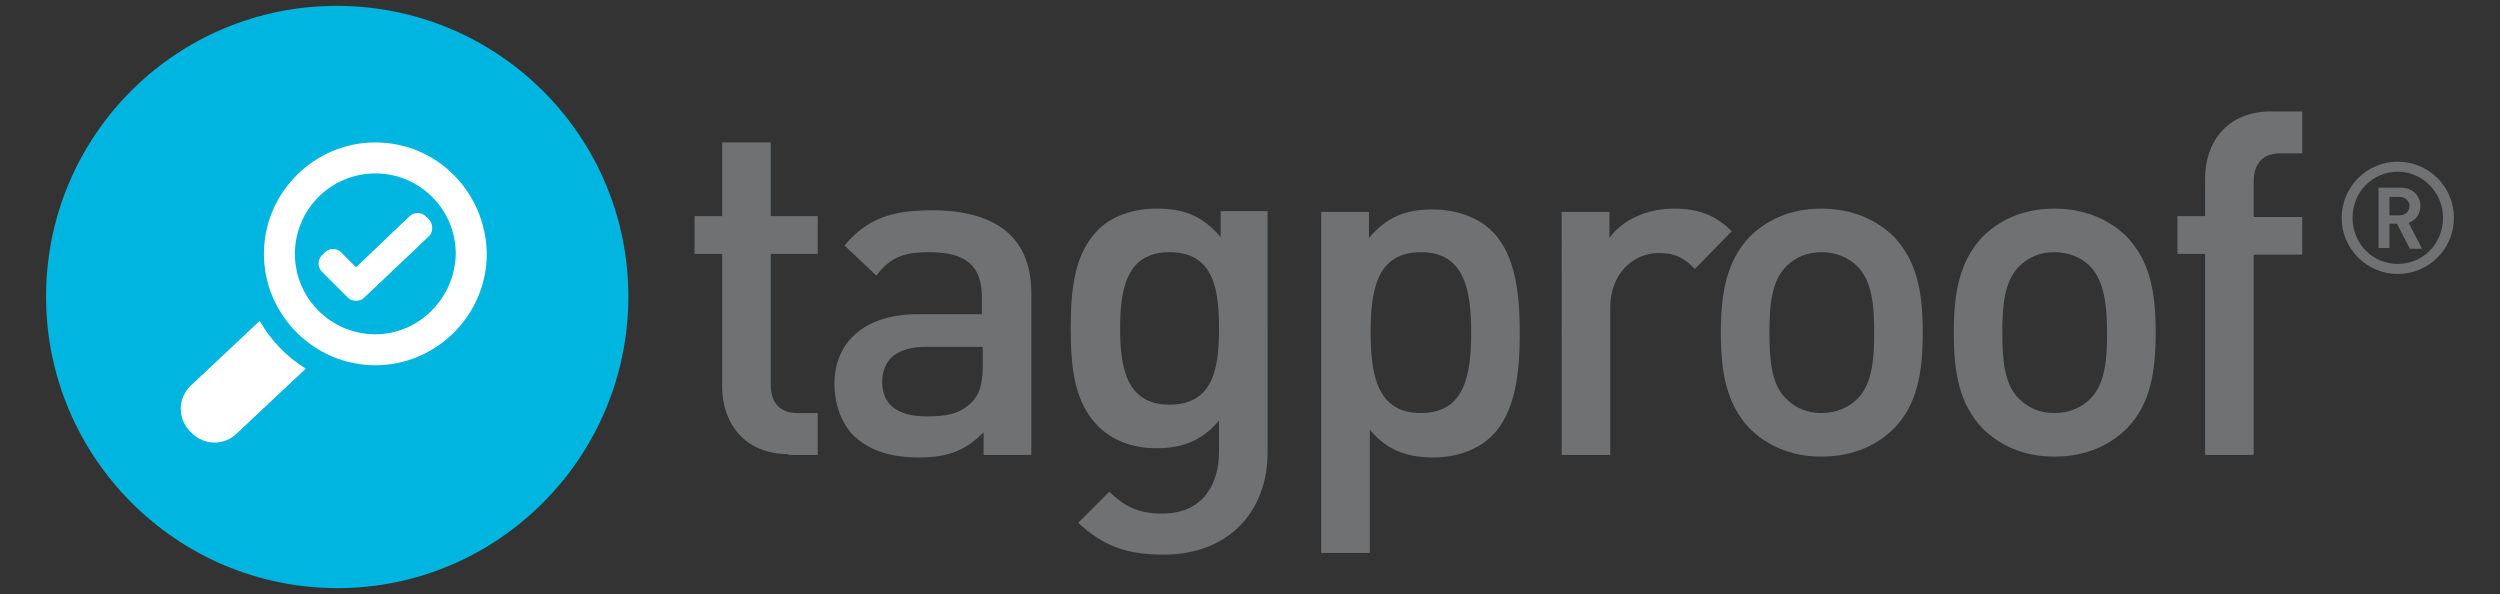
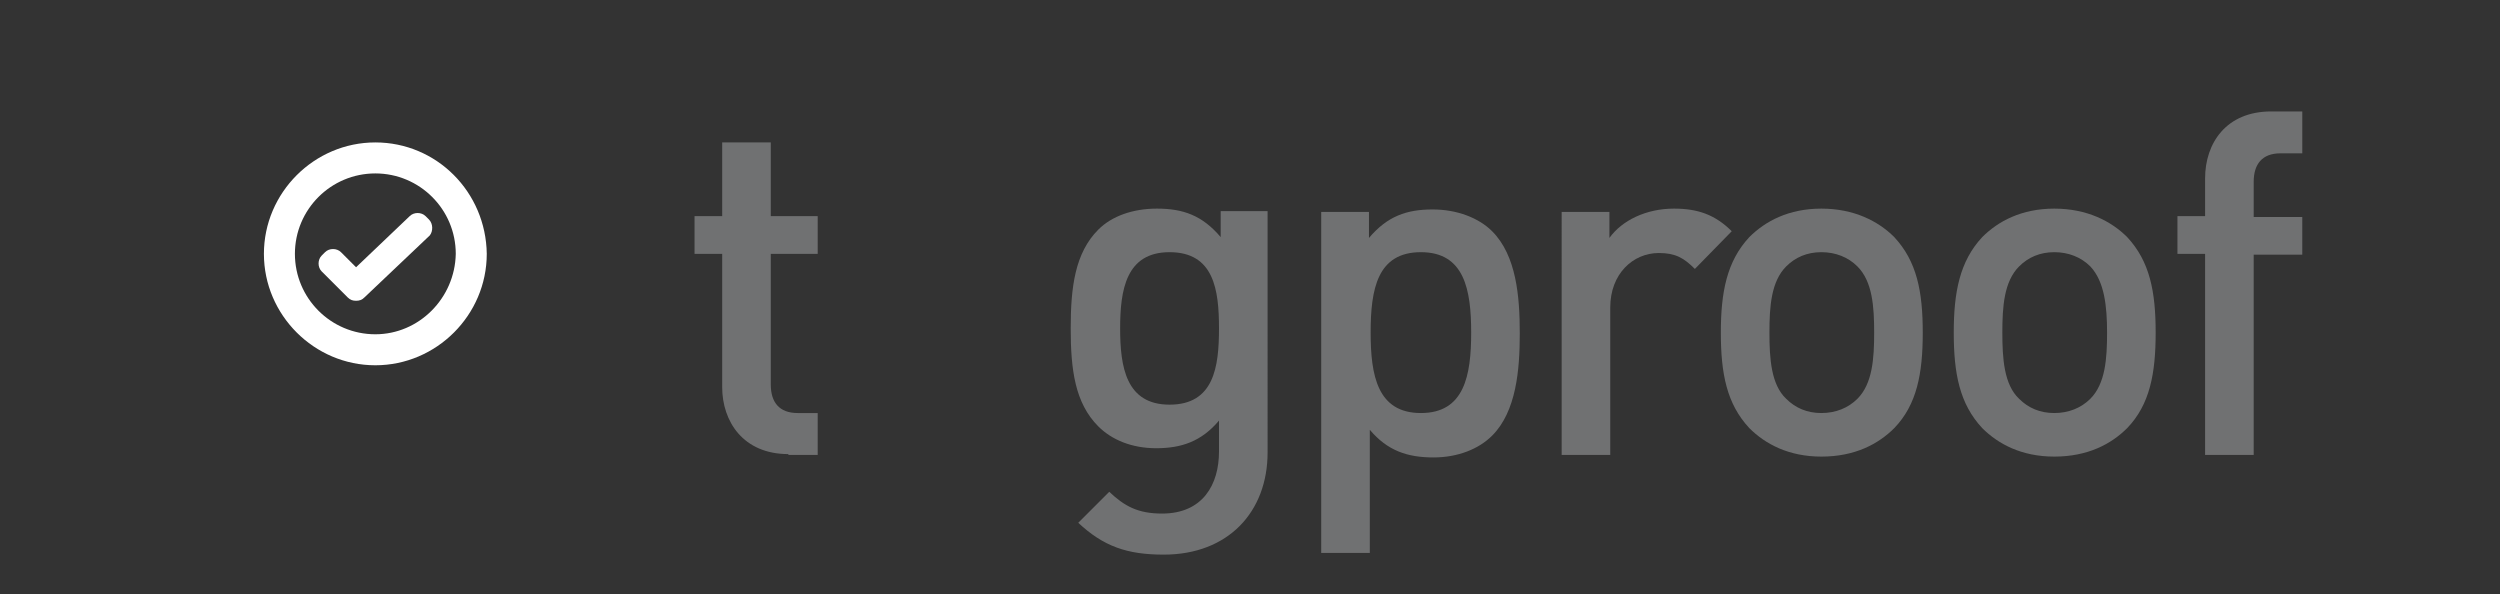
<svg xmlns="http://www.w3.org/2000/svg" version="1.1" id="Layer_1" x="0px" y="0px" viewBox="0 0 298.4 70.9" style="enable-background:new 0 0 298.4 70.9;" xml:space="preserve">
  <rect x="0" y="0" width="298.4" height="70.9" fill="#333333" stroke="none" />
  <style type="text/css"> .st0{fill-rule:evenodd;clip-rule:evenodd;fill:#00B5DF;} .st1{fill:#FFFFFF;} .st2{fill:#707172;} </style>
  <g>
    <g>
-       <path class="st0" d="M40.2,0.7C21,0.7,5.5,16.2,5.5,35.4c0,19.2,15.6,34.8,34.8,34.8C59.4,70.2,75,54.6,75,35.4 C75,16.2,59.4,0.7,40.2,0.7z" />
      <g>
        <g>
          <path class="st1" d="M44.8,17c-7.3,0-13.3,6-13.3,13.3c0,7.3,6,13.3,13.3,13.3c7.3,0,13.3-6,13.3-13.3C58,22.9,52.1,17,44.8,17z M44.8,39.9c-5.3,0-9.6-4.3-9.6-9.6c0-5.3,4.3-9.6,9.6-9.6c5.3,0,9.6,4.3,9.6,9.6C54.3,35.6,50,39.9,44.8,39.9z" />
-           <path class="st1" d="M31,38.3l-8.3,7.8c-1.5,1.5-1.5,3.9,0,5.4l0.2,0.2c1.5,1.5,3.9,1.5,5.4,0l8.2-7.7 C34.2,42.6,32.3,40.6,31,38.3z" />
        </g>
        <path class="st1" d="M51.2,26.2l-0.4-0.4c-0.5-0.5-1.4-0.5-1.9,0l-6.4,6.1l-1.8-1.8c-0.5-0.5-1.4-0.5-1.9,0l-0.4,0.4 c-0.5,0.5-0.5,1.4,0,1.9l3.1,3.1c0.3,0.3,0.6,0.4,1,0.4c0.4,0,0.7-0.1,1-0.4l7.8-7.4C51.7,27.6,51.7,26.7,51.2,26.2z" />
      </g>
    </g>
    <g>
      <g>
        <path class="st2" d="M94.1,54.2c-5.4,0-7.9-3.9-7.9-8V30.3h-3.3v-4.5h3.3V17H92v8.8h5.6v4.5H92v15.6c0,2.1,1,3.4,3.2,3.4h2.4v5 H94.1z" />
-         <path class="st2" d="M117.4,54.2v-2.6c-2.1,2.1-4.1,3-7.7,3c-3.6,0-6-0.9-7.8-2.6c-1.5-1.5-2.3-3.8-2.3-6.2c0-4.8,3.4-8.3,10-8.3 h7.6v-2c0-3.7-1.8-5.4-6.3-5.4c-3.2,0-4.7,0.7-6.3,2.8l-3.8-3.6c2.7-3.2,5.6-4.2,10.4-4.2c7.9,0,11.9,3.4,11.9,9.9v19.3H117.4z M117.3,41.4h-6.8c-3.4,0-5.2,1.5-5.2,4.2c0,2.6,1.7,4.1,5.3,4.1c2.2,0,3.9-0.2,5.4-1.7c0.9-0.9,1.3-2.2,1.3-4.3V41.4z" />
        <path class="st2" d="M138.9,66.2c-4.4,0-7.2-1-10.2-3.8l3.7-3.7c1.8,1.7,3.4,2.6,6.3,2.6c4.9,0,6.8-3.5,6.8-7.4v-3.7 c-2.1,2.5-4.5,3.3-7.5,3.3c-2.9,0-5.3-1-6.9-2.6c-2.8-2.8-3.3-6.8-3.3-11.7c0-4.9,0.5-9,3.3-11.8c1.6-1.6,4.1-2.5,7-2.5 c3.1,0,5.4,0.8,7.6,3.4v-3.1h5.6V54C151.3,61.1,146.6,66.2,138.9,66.2z M139.6,30.1c-5.2,0-5.9,4.5-5.9,9.1 c0,4.6,0.7,9.1,5.9,9.1c5.3,0,5.9-4.5,5.9-9.1C145.5,34.6,144.9,30.1,139.6,30.1z" />
        <path class="st2" d="M178.1,52c-1.6,1.6-4.1,2.6-7,2.6c-3.1,0-5.5-0.8-7.6-3.3v14.7h-5.8V25.3h5.7v3.1c2.2-2.6,4.5-3.4,7.6-3.4 c2.9,0,5.5,1,7.1,2.6c2.9,2.9,3.3,7.8,3.3,12.2C181.4,44.1,181,49.1,178.1,52z M169.6,30.1c-5.2,0-6,4.4-6,9.6 c0,5.1,0.8,9.6,6,9.6c5.2,0,6-4.5,6-9.6C175.6,34.6,174.8,30.1,169.6,30.1z" />
        <path class="st2" d="M202.3,32.1c-1.3-1.3-2.3-1.9-4.3-1.9c-3.1,0-5.8,2.5-5.8,6.5v17.6h-5.8V25.3h5.7v3.1 c1.5-2.1,4.4-3.5,7.7-3.5c2.8,0,4.9,0.7,6.9,2.7L202.3,32.1z" />
        <path class="st2" d="M226.1,51.1c-1.9,1.9-4.7,3.4-8.7,3.4c-3.9,0-6.7-1.5-8.6-3.4c-2.7-2.9-3.4-6.5-3.4-11.4 c0-4.8,0.7-8.5,3.4-11.4c1.9-1.9,4.7-3.4,8.6-3.4c3.9,0,6.8,1.5,8.7,3.4c2.7,2.9,3.4,6.5,3.4,11.4 C229.5,44.6,228.8,48.3,226.1,51.1z M221.7,31.8c-1.1-1.1-2.6-1.7-4.3-1.7c-1.7,0-3.1,0.6-4.2,1.7c-1.8,1.8-2,4.8-2,7.9 c0,3.1,0.2,6.2,2,7.9c1.1,1.1,2.5,1.7,4.2,1.7c1.7,0,3.2-0.6,4.3-1.7c1.8-1.8,2-4.8,2-7.9C223.7,36.6,223.5,33.6,221.7,31.8z" />
        <path class="st2" d="M253.9,51.1c-1.9,1.9-4.7,3.4-8.7,3.4c-3.9,0-6.7-1.5-8.6-3.4c-2.7-2.9-3.4-6.5-3.4-11.4 c0-4.8,0.7-8.5,3.4-11.4c1.9-1.9,4.7-3.4,8.6-3.4c3.9,0,6.8,1.5,8.7,3.4c2.7,2.9,3.4,6.5,3.4,11.4 C257.3,44.6,256.6,48.3,253.9,51.1z M249.5,31.8c-1.1-1.1-2.6-1.7-4.3-1.7c-1.7,0-3.1,0.6-4.2,1.7c-1.8,1.8-2,4.8-2,7.9 c0,3.1,0.2,6.2,2,7.9c1.1,1.1,2.5,1.7,4.2,1.7c1.7,0,3.2-0.6,4.3-1.7c1.8-1.8,2-4.8,2-7.9C251.5,36.6,251.2,33.6,249.5,31.8z" />
        <path class="st2" d="M269,30.3v24h-5.8v-24h-3.3v-4.5h3.3v-4.5c0-4.2,2.5-8,7.9-8h3.7v5h-2.6c-2.2,0-3.2,1.3-3.2,3.4v4.2h5.8v4.5 H269z" />
      </g>
      <g>
-         <path class="st2" d="M286.2,32.7c-3.7,0-6.7-3-6.7-6.7c0-3.7,3-6.7,6.7-6.7c3.7,0,6.7,3,6.7,6.7 C292.9,29.7,289.9,32.7,286.2,32.7z M286.2,20.5c-3,0-5.4,2.4-5.4,5.5c0,3.1,2.4,5.5,5.4,5.5c3,0,5.4-2.4,5.4-5.5 C291.6,23,289.2,20.5,286.2,20.5z M287.6,29.6l-1.5-2.9h-0.9v2.9h-1.3v-7.2h2.7c1.4,0,2.3,1,2.3,2.2c0,1-0.6,1.7-1.4,2l1.6,3.1 H287.6z M286.4,23.5h-1.2v2.2h1.2c0.7,0,1.2-0.5,1.2-1.1C287.6,24,287.1,23.5,286.4,23.5z" />
-       </g>
+         </g>
    </g>
  </g>
</svg>